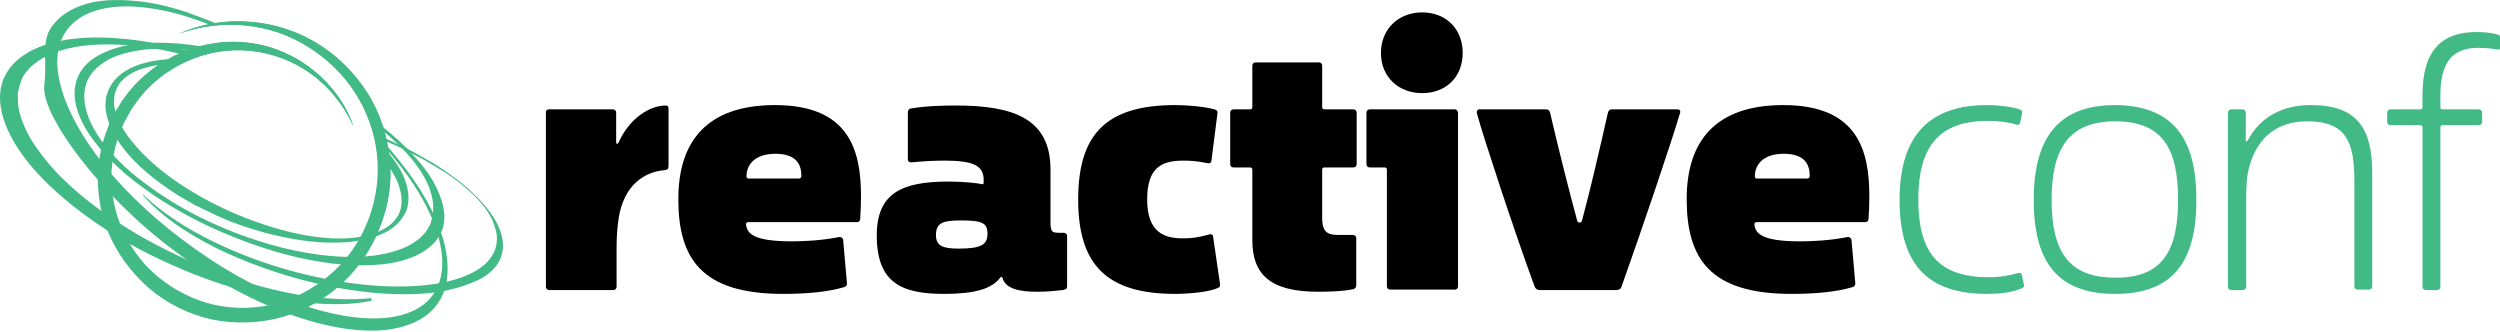
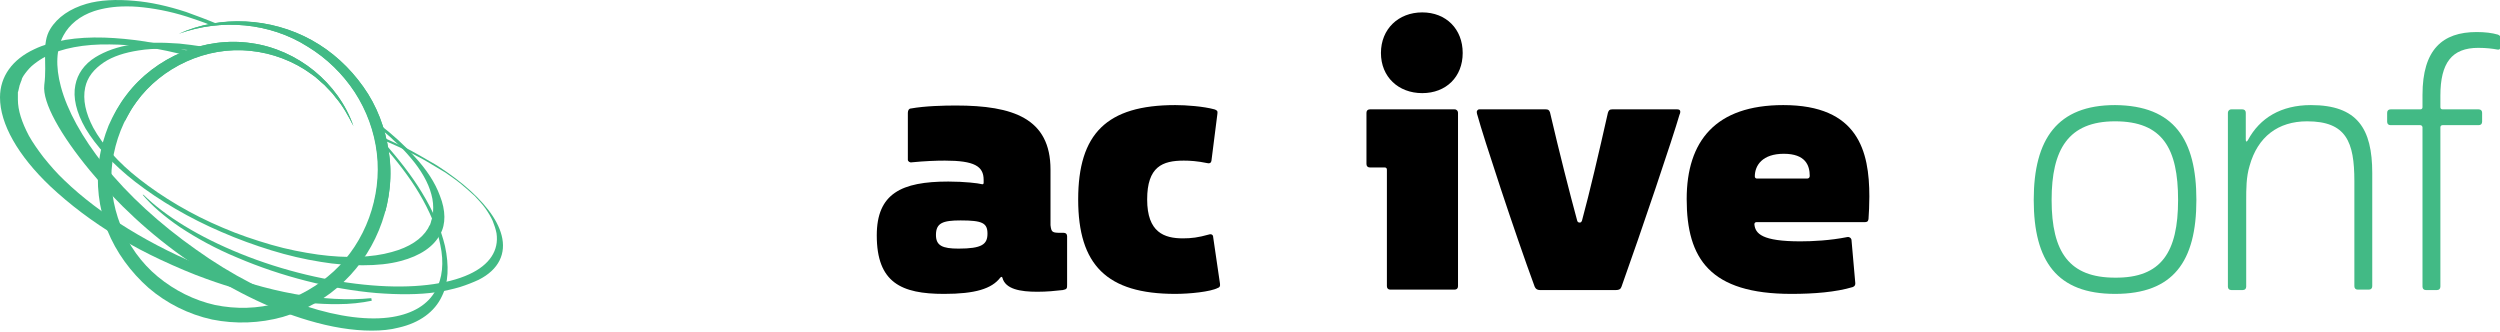
<svg xmlns="http://www.w3.org/2000/svg" width="1500" height="199" viewBox="0 0 1500 199" fill="none">
  <g clip-path="url(#clip0)">
    <path d="M107.308 20.248C132.091 8.971 162.494 10.509 187.022 24.093C199.285 30.756 209.761 40.496 217.936 52.029C226.112 63.563 231.222 77.147 233.266 90.987C237.609 119.18 227.134 149.167 206.439 168.902C196.22 178.897 183.445 186.074 169.648 190.175C155.852 194.019 141.288 194.532 127.236 191.712C113.184 188.637 99.899 181.973 89.168 172.746C78.437 163.263 69.75 151.473 64.385 138.146C59.275 124.818 57.487 109.953 59.531 95.856C60.553 88.68 62.597 81.76 65.151 75.352C67.962 68.945 71.539 62.538 75.882 56.899C93.256 34.088 122.893 21.786 150.742 25.887C178.59 29.731 203.118 49.722 212.06 75.609C208.994 69.458 205.928 63.563 201.329 58.437C199.285 55.617 196.73 53.311 194.687 51.004C192.132 48.954 189.832 46.391 187.022 44.596C176.291 36.651 163.261 31.782 150.231 30.5C123.915 27.681 97.088 40.239 81.759 61.256C74.094 71.764 69.239 84.323 67.451 97.138C65.662 109.953 67.706 123.28 72.305 135.07C77.16 147.116 84.825 157.881 94.789 166.082C104.753 174.284 116.506 180.179 129.025 182.998C141.544 185.561 154.83 185.305 167.093 181.717C179.357 178.129 190.854 171.465 200.307 162.751C219.214 145.322 229.178 118.154 226.112 92.012C224.579 78.941 219.98 66.382 212.827 55.361C205.673 44.34 195.964 34.857 184.467 27.937C161.983 13.584 132.857 11.021 107.308 20.248Z" fill="#42BA85" />
-     <path d="M242.974 107.9C240.675 101.492 236.076 94.829 229.944 88.165C229.433 87.396 228.667 86.883 227.9 86.115C228.411 88.934 228.922 91.753 229.433 94.572C232.755 98.673 235.31 102.774 237.353 106.618C240.675 113.539 241.697 119.69 240.419 125.072C239.908 127.891 238.375 130.454 236.332 132.761C234.288 135.068 231.222 137.118 227.389 138.912C223.301 140.706 218.702 141.731 213.593 142.5C207.716 143.269 201.584 143.269 195.453 142.757C182.422 141.732 167.348 138.143 152.019 132.505C123.148 121.996 96.832 105.337 81.758 87.909C74.86 80.22 70.516 72.531 68.984 65.867C68.217 62.791 68.217 59.716 68.728 57.153C69.239 54.59 70.261 52.283 71.794 49.976C74.86 46.132 79.714 42.8 86.102 41.006C90.7 39.468 96.066 38.699 102.453 38.443C104.242 37.418 106.03 36.392 107.818 35.367C107.052 35.367 106.286 35.367 105.519 35.367C88.401 35.623 75.371 40.237 68.728 48.182C66.684 50.489 65.407 53.052 64.385 55.871C63.363 58.69 63.107 62.022 63.363 65.354C64.129 72.787 67.962 81.245 74.349 89.446C81.758 98.93 92.744 108.156 105.519 116.358C106.541 117.127 107.818 117.639 108.84 118.408C109.351 118.665 110.118 119.177 110.629 119.433C111.906 120.202 112.928 120.715 114.206 121.484C114.717 121.74 115.483 122.253 115.994 122.509C117.272 123.278 118.294 123.791 119.571 124.303C120.338 124.559 120.849 125.072 121.615 125.328C122.893 125.841 124.17 126.61 125.447 127.122L127.491 128.148C134.901 131.736 142.821 134.811 151.252 137.374C166.837 142.244 182.422 145.063 196.219 145.576C197.241 145.576 198.263 145.576 199.54 145.576C205.161 145.576 210.016 145.32 214.359 144.551C219.724 143.782 224.579 142.5 228.411 140.706C232.244 139.169 235.565 137.118 238.12 134.555C240.419 132.505 242.208 129.685 243.741 126.61C245.785 121.228 245.529 114.82 242.974 107.9Z" fill="#42BA85" />
    <path d="M263.923 117.385C261.113 109.696 256.003 101.75 248.594 93.805C242.717 87.141 235.564 80.734 227.643 74.582C227.899 75.608 228.154 76.377 228.41 77.402C231.22 79.709 233.775 81.759 236.075 84.066C240.163 87.654 243.484 91.242 246.294 94.574C252.682 102.007 257.025 109.696 258.814 116.616C259.835 120.204 260.091 123.792 259.835 127.124C259.835 127.38 259.835 127.637 259.835 128.149C259.835 128.662 259.58 129.174 259.58 129.687C259.58 129.943 259.324 130.2 259.324 130.712C259.069 131.225 259.069 131.737 258.814 132.25C258.814 132.506 258.558 132.763 258.558 133.275C258.303 133.788 258.303 134.3 258.047 134.813C257.792 135.069 257.792 135.326 257.536 135.582C257.281 136.094 257.025 136.607 256.77 137.12C252.937 143.527 245.528 148.397 235.053 151.216C223.3 154.548 207.97 155.061 190.852 152.754C181.91 151.472 172.457 149.678 162.748 146.859C153.039 144.04 143.075 140.708 133.622 136.607C114.715 128.662 97.597 118.41 83.545 107.389C71.026 97.65 61.573 86.885 55.952 76.633C51.353 67.919 49.565 59.717 51.098 52.541C52.375 46.39 56.208 41.52 62.339 37.419C67.705 33.831 74.858 31.524 83.29 30.243C87.889 29.474 92.999 29.218 98.364 29.218C101.941 29.218 105.773 29.474 109.606 29.73C111.394 29.986 113.438 29.986 115.226 30.243C117.27 29.474 119.314 28.705 121.358 27.936C116.759 27.167 112.16 26.654 107.562 26.142C97.086 25.373 87.633 25.373 79.713 26.654C70.515 27.936 63.106 30.755 57.229 34.343C50.587 38.444 46.499 44.339 45.221 51.003C43.688 58.436 45.732 67.406 51.353 77.145C57.485 87.397 67.705 98.675 81.246 109.183C95.809 120.46 113.693 130.968 132.855 139.17C142.82 143.527 152.784 147.115 162.748 150.191C172.712 153.266 182.677 155.573 192.385 157.111C201.328 158.649 209.759 159.161 217.679 159.161C226.11 159.161 233.775 158.392 240.418 156.598C252.171 153.523 260.346 147.884 264.179 140.452C267.5 134.557 267.5 126.355 263.923 117.385Z" fill="#42BA85" />
    <path d="M124.936 161.212C91.211 147.885 59.785 128.662 38.58 108.158C34.236 104.058 30.404 99.7 26.06 94.318C22.739 89.961 19.673 85.604 17.373 81.503C13.03 73.302 10.731 66.125 10.731 59.718C10.731 58.693 10.731 57.667 10.731 56.642C10.731 56.13 10.731 55.617 10.731 55.361L10.986 54.592C11.242 53.566 11.497 52.285 11.753 51.26C12.008 50.235 12.519 49.466 12.775 48.441C13.03 48.184 13.03 47.928 13.03 47.672L13.286 46.903C13.797 45.877 14.308 45.109 15.074 44.083C16.607 42.033 18.395 39.983 20.439 38.445C22.739 36.651 25.038 35.113 27.593 33.831C37.047 28.962 50.332 26.399 65.917 26.655C73.071 26.655 80.736 27.424 88.401 28.449C96.065 29.474 103.986 31.268 111.906 33.319C113.439 32.55 114.972 32.037 116.505 31.525C114.972 31.012 113.439 30.5 111.906 30.243C103.219 27.937 94.788 26.142 86.868 24.861C78.436 23.579 70.261 22.811 62.596 22.554C45.989 22.042 31.426 24.348 20.695 29.474C7.409 35.626 0 45.877 0 58.436C0 74.327 10.731 93.293 30.148 111.747C41.901 122.767 55.442 133.019 70.772 142.246C79.714 147.628 88.145 151.986 96.321 155.83C106.285 160.443 115.227 164.288 123.914 167.364C152.018 177.616 179.867 182.741 202.862 182.485C210.015 182.485 216.914 181.716 223.045 180.435L222.79 178.897C194.941 181.716 160.194 175.309 124.936 161.212Z" fill="#42BA85" />
    <path d="M266.991 147.627C264.692 137.888 260.093 126.867 253.195 115.59C247.318 105.85 239.398 95.598 230.456 85.603C229.178 84.321 227.901 83.04 226.623 81.502C226.879 82.527 227.134 83.552 227.39 84.578C227.901 85.09 228.667 85.859 229.178 86.372C237.865 96.111 245.785 106.363 251.406 115.846C257.794 126.611 262.392 137.375 264.181 146.858C266.48 157.623 265.458 167.106 261.37 174.282C256.772 182.74 247.829 188.123 235.566 190.173C221.514 192.48 203.374 190.173 183.701 183.765C161.984 176.845 138.989 165.056 117.528 149.678C96.066 134.556 76.904 117.128 62.341 98.93C49.311 82.527 40.369 66.38 36.536 52.028C33.215 39.725 33.726 29.217 38.069 21.272C41.646 14.608 48.034 9.482 56.465 6.662C62.086 4.868 68.473 3.843 75.627 3.843C77.926 3.843 80.226 3.843 82.781 4.099C91.723 4.868 101.687 6.662 112.162 9.994C116.761 11.532 121.616 13.07 126.47 15.12C127.492 14.864 128.259 14.608 129.536 14.608C130.302 14.608 130.813 14.608 131.58 14.864C124.937 12.045 118.039 9.482 111.651 7.175C100.665 3.587 90.19 1.28 80.737 0.511C69.751 -0.514 59.786 -0.001 51.866 2.305C42.157 5.125 34.493 10.251 30.149 17.427C24.784 26.141 28.361 37.418 26.572 51.002C25.295 61.511 36.536 81.246 53.91 102.262C69.751 121.485 89.935 140.707 113.951 157.11C136.945 173.001 161.473 185.303 184.978 192.223C198.775 196.324 211.549 198.375 223.046 198.375C228.923 198.375 234.288 197.862 239.143 196.58C251.662 193.761 260.859 187.097 265.203 177.614C269.035 169.925 269.546 159.417 266.991 147.627Z" fill="#42BA85" />
    <path d="M300.972 141.222C298.417 131.226 289.985 120.718 277.977 110.722C275.167 108.416 271.845 105.853 268.524 103.546C265.202 101.239 261.881 98.933 258.049 96.882C254.472 94.832 250.639 92.525 246.807 90.475C242.975 88.424 238.887 86.63 234.543 84.58C231.988 83.298 229.178 82.273 226.368 81.248C226.623 81.761 226.623 82.529 226.879 83.042C228.922 83.811 230.966 84.58 233.01 85.349C237.098 87.143 241.186 88.937 245.019 90.987C248.851 93.038 252.683 94.832 256.516 97.139C260.093 99.189 263.67 101.496 267.246 103.546C270.568 105.853 273.889 108.159 276.7 110.466C279.51 112.773 282.321 115.336 284.875 117.643C287.175 120.206 289.474 122.512 291.263 125.075C293.051 127.638 294.584 130.201 295.606 132.508C296.628 135.071 297.395 137.378 297.906 139.941C299.439 150.193 293.818 158.907 281.554 164.545C268.268 170.697 247.573 173.26 223.046 171.209C197.752 169.159 169.648 162.495 144.354 152.243C119.571 142.247 99.132 129.689 86.102 116.874H85.591C90.956 123.281 98.621 129.945 108.074 136.352C117.783 142.76 129.28 149.167 142.31 154.55C168.626 165.827 198.774 173.516 225.857 175.823C239.142 176.848 251.406 176.848 261.881 175.31C266.991 174.541 271.59 173.516 275.933 172.234C280.021 170.953 283.853 169.415 287.175 167.877C299.439 161.726 303.782 151.987 300.972 141.222Z" fill="#42BA85" />
    <path d="M184.721 27.935C195.963 34.855 205.672 44.339 213.081 55.359C220.235 66.38 224.833 79.195 226.366 92.01C227.644 102.262 226.877 112.514 224.323 122.254C227.133 122.766 229.688 124.304 231.221 126.867C234.287 115.077 235.309 102.775 233.265 90.985C231.221 76.889 226.111 63.305 217.935 52.028C209.759 40.494 199.284 31.011 187.02 24.091C162.493 10.507 132.089 9.226 107.307 20.247C132.856 11.02 161.982 13.583 184.721 27.935Z" fill="#42BA85" />
    <path d="M75.115 72.273C77.159 68.428 79.203 64.584 81.758 61.252C96.832 39.979 123.914 27.677 150.23 30.496C163.26 31.777 176.29 36.647 187.021 44.592C189.832 46.386 192.131 48.949 194.686 51C196.985 53.563 199.54 55.613 201.329 58.432C205.672 63.558 208.994 69.71 212.059 75.605C202.862 49.718 178.59 29.727 150.741 25.882C122.892 21.782 93.255 34.084 76.137 56.895C73.071 60.739 70.516 65.096 68.217 69.453C70.772 69.453 73.071 70.478 75.115 72.273Z" fill="#42BA85" />
-     <path d="M329.33 65.615H367.654C368.931 65.615 369.698 66.384 369.698 67.666V85.35C369.698 86.632 370.464 86.632 371.231 85.35C377.618 70.998 389.882 63.309 399.335 63.309C400.612 63.309 401.123 63.821 401.123 65.103V98.934C401.123 100.985 400.868 101.754 399.335 102.01C385.794 103.035 374.296 111.749 371.231 130.715C370.464 135.841 369.953 141.48 369.953 148.144V171.98C369.953 173.261 369.187 174.03 367.909 174.03H329.585C328.308 174.03 327.541 173.261 327.541 171.98V67.666C327.286 66.641 328.052 65.615 329.33 65.615Z" fill="black" />
-     <path d="M469.851 176.335C421.052 176.335 407 155.319 407 119.437C407 84.58 424.374 63.051 464.997 63.051C509.964 63.051 516.607 90.731 516.607 117.899C516.607 122.769 516.351 127.895 516.096 131.483C515.84 133.021 515.074 133.277 513.796 133.277H448.901C448.134 133.277 447.623 133.789 447.623 134.558C448.134 140.197 452.222 144.81 475.217 144.81C482.37 144.81 493.101 144.298 503.321 142.247C504.598 141.991 505.62 142.76 505.876 143.785L508.175 169.928C508.175 170.953 507.92 171.722 506.642 172.234C496.423 175.31 483.137 176.335 469.851 176.335ZM449.156 107.134H479.305C480.071 107.134 480.837 106.622 480.837 105.596C480.837 99.189 478.283 92.269 465.252 92.269C452.478 92.269 447.879 99.189 447.879 105.853C447.879 106.622 448.39 107.134 449.156 107.134Z" fill="black" />
    <path d="M636.687 139.686H638.22C639.498 139.686 640.264 140.455 640.264 141.736V170.698C640.264 173.005 640.264 173.517 637.709 174.03C633.11 174.543 628.256 175.055 622.38 175.055C612.16 175.055 603.218 173.517 601.429 166.597C601.174 166.085 600.918 165.828 600.152 166.597C595.042 173.261 585.078 176.337 566.427 176.337C540.877 176.337 526.059 169.673 526.059 141.224C526.059 116.106 540.877 108.93 568.981 108.93C578.69 108.93 587.121 109.955 588.91 110.468C589.676 110.724 590.187 110.468 590.187 109.699V107.905C590.187 99.703 584.567 96.371 566.937 96.371C561.572 96.371 554.929 96.627 547.009 97.396C545.987 97.653 544.71 96.884 544.71 95.859V67.666C544.71 66.128 545.476 65.103 546.498 65.103C554.929 63.565 566.427 63.309 573.58 63.309C607.816 63.309 630.3 70.998 630.3 101.754V135.072C630.811 139.43 631.322 139.686 636.687 139.686ZM592.487 140.198C592.487 133.791 589.421 132.253 576.391 132.253C565.66 132.253 561.572 133.791 561.572 140.967C561.572 147.375 565.405 149.169 575.113 149.169C589.165 149.169 592.487 146.606 592.487 140.198Z" fill="black" />
    <path d="M705.16 176.335C664.025 176.335 646.907 158.907 646.907 119.693C646.907 80.223 664.025 63.051 705.16 63.051C711.802 63.051 722.022 63.82 728.665 65.614C730.198 66.126 730.709 66.639 730.453 68.177L726.877 96.37C726.621 97.907 725.599 98.164 724.577 97.907C718.445 96.626 713.846 96.37 710.269 96.37C697.495 96.37 688.297 99.958 688.297 119.693C688.297 139.428 698.517 143.016 709.758 143.016C714.868 143.016 718.956 142.504 725.344 140.71C726.876 140.197 727.898 140.966 727.898 142.247L731.986 170.184C732.242 171.722 731.731 172.491 730.709 172.747C726.366 175.054 713.846 176.335 705.16 176.335Z" fill="black" />
-     <path d="M803.014 140.967H811.701C812.979 140.967 813.745 141.736 813.745 143.017V171.21C813.745 172.492 812.979 173.261 811.957 173.517C807.358 174.542 799.948 175.055 791.006 175.055C761.88 175.055 751.405 164.546 751.405 144.042V101.753C751.405 100.984 750.894 100.472 750.127 100.472H740.163C738.886 100.472 738.119 99.703 738.119 98.421V67.665C738.119 66.384 738.886 65.615 740.163 65.615H750.127C750.894 65.615 751.405 65.102 751.405 64.333V39.472C751.405 38.191 752.171 37.422 753.449 37.422H791.262C792.539 37.422 793.306 38.191 793.306 39.472V64.333C793.306 65.102 793.817 65.615 794.583 65.615H811.957C813.234 65.615 814.001 66.384 814.001 67.665V98.421C814.001 99.703 813.234 100.472 811.957 100.472H794.583C793.817 100.472 793.306 100.984 793.306 101.753V128.921C793.05 138.404 795.35 140.967 803.014 140.967Z" fill="black" />
    <path d="M874.807 67.666V171.724C874.807 173.005 874.04 173.774 872.763 173.774H834.184C832.906 173.774 832.14 173.005 832.14 171.724V101.754C832.14 100.985 831.629 100.472 830.862 100.472H821.92C820.643 100.472 819.876 99.703 819.876 98.422V67.666C819.876 66.384 820.643 65.615 821.92 65.615H872.763C874.04 65.615 874.807 66.641 874.807 67.666ZM877.617 31.784C877.617 46.137 867.653 55.876 853.346 55.876C839.038 55.876 828.563 46.137 828.563 31.784C828.563 17.431 839.038 7.436 853.346 7.436C867.653 7.436 877.617 17.431 877.617 31.784Z" fill="black" />
    <path d="M920.797 171.98C908.789 139.429 889.882 81.762 886.561 69.46C886.305 68.691 886.05 67.922 886.05 67.153C886.05 66.64 886.561 65.615 887.583 65.615H927.44C928.717 65.615 929.484 65.871 929.995 67.409C935.615 91.501 941.747 115.594 946.346 132.509C946.602 133.278 947.113 133.535 947.879 133.535C948.646 133.535 948.901 133.022 949.157 132.509C953.755 115.594 959.376 91.501 964.742 67.666C965.253 66.128 965.764 65.615 967.297 65.615H1006.39C1007.66 65.615 1008.18 66.128 1008.18 67.153C1008.18 67.666 1007.92 68.434 1007.66 68.947C1004.09 81.506 984.67 139.173 972.917 171.98C972.406 173.517 971.384 174.03 969.596 174.03H923.863C922.33 174.03 921.308 173.261 920.797 171.98Z" fill="black" />
    <path d="M1074.86 176.335C1026.06 176.335 1012.01 155.319 1012.01 119.437C1012.01 84.58 1029.38 63.051 1070 63.051C1114.97 63.051 1121.61 90.731 1121.61 117.899C1121.61 122.769 1121.36 127.895 1121.1 131.483C1120.85 133.021 1120.08 133.277 1118.8 133.277H1053.91C1053.14 133.277 1052.63 133.789 1052.63 134.558C1053.14 140.197 1057.23 144.81 1080.22 144.81C1087.38 144.81 1098.11 144.298 1108.33 142.247C1109.61 141.991 1110.63 142.76 1110.88 143.785L1113.18 169.928C1113.18 170.953 1112.93 171.722 1111.65 172.234C1101.43 175.31 1088.14 176.335 1074.86 176.335ZM1054.16 107.134H1084.31C1085.08 107.134 1085.84 106.622 1085.84 105.596C1085.84 99.189 1083.29 92.269 1070.26 92.269C1057.48 92.269 1052.89 99.189 1052.89 105.853C1052.89 106.622 1053.4 107.134 1054.16 107.134Z" fill="black" />
-     <path d="M1192.38 176.335C1158.15 176.335 1139.75 160.445 1139.75 119.949C1139.75 80.992 1157.89 63.051 1192.38 63.051C1199.28 63.051 1207.2 64.076 1211.8 65.614C1213.08 66.126 1213.33 66.639 1213.33 67.664L1212.06 73.815C1211.8 74.584 1211.04 75.097 1210.01 74.841C1205.41 73.303 1199.28 72.534 1192.64 72.534C1163 72.534 1150.99 88.424 1150.99 119.693C1150.99 151.218 1162.75 166.339 1193.15 166.339C1200.05 166.339 1205.93 165.314 1211.04 163.776C1211.8 163.52 1212.82 163.776 1213.08 164.802L1214.36 170.697C1214.61 171.722 1214.36 172.491 1213.08 173.003C1206.95 175.566 1199.54 176.335 1192.38 176.335Z" fill="#42BA85" />
    <path d="M1317.83 119.949C1317.83 157.113 1303.78 176.335 1269.03 176.335C1234.29 176.335 1220.24 156.856 1220.24 119.949C1220.24 83.298 1234.54 63.051 1269.03 63.051C1304.55 63.307 1317.83 83.811 1317.83 119.949ZM1306.85 119.949C1306.85 89.193 1297.65 72.79 1269.03 72.79C1240.93 72.79 1230.97 89.706 1230.97 119.949C1230.97 151.474 1241.7 166.596 1269.03 166.596C1296.88 166.852 1306.85 151.218 1306.85 119.949Z" fill="#42BA85" />
    <path d="M1338.78 65.614H1345.42C1346.7 65.614 1347.47 66.383 1347.47 67.664V83.811C1347.47 85.093 1347.98 85.349 1348.75 84.067C1355.9 70.74 1368.67 63.051 1386.56 63.051C1414.41 63.051 1423.35 77.147 1423.35 103.802V171.722C1423.35 173.003 1422.58 173.772 1421.31 173.772H1414.66C1413.39 173.772 1412.62 173.003 1412.62 171.722V108.672C1412.62 85.093 1407.77 72.79 1384.26 72.79C1366.89 72.79 1354.62 82.017 1349.77 99.445C1347.72 106.109 1347.72 113.285 1347.72 120.462V171.978C1347.72 173.26 1346.96 174.028 1345.68 174.028H1338.78C1337.5 174.028 1336.74 173.26 1336.74 171.978V67.664C1336.74 66.639 1337.5 65.614 1338.78 65.614Z" fill="#42BA85" />
    <path d="M1455.54 174.03C1454.27 174.03 1453.5 173.261 1453.5 171.979V76.379C1453.5 75.867 1452.99 75.098 1452.22 75.098H1434.34C1433.06 75.098 1432.29 74.329 1432.29 73.047V67.665C1432.29 66.384 1433.06 65.615 1434.34 65.615H1452.22C1452.99 65.615 1453.5 65.102 1453.5 64.333V56.901C1453.5 29.733 1465.51 19.225 1485.95 19.225C1491.06 19.225 1495.15 19.737 1498.72 20.762C1500 21.275 1500.26 21.788 1500.26 23.069V28.195C1500.26 29.477 1499.49 29.989 1498.47 29.733C1495.66 29.22 1491.82 28.708 1486.97 28.708C1471.13 28.708 1464.23 37.678 1464.23 57.413V64.333C1464.23 65.102 1464.74 65.615 1465.51 65.615H1487.22C1488.5 65.615 1489.27 66.384 1489.27 67.665V73.047C1489.27 74.329 1488.5 75.098 1487.22 75.098H1465.51C1464.74 75.098 1464.23 75.611 1464.23 76.379V171.979C1464.23 173.261 1463.46 174.03 1462.19 174.03H1455.54V174.03Z" fill="#42BA85" />
  </g>
  <defs>
    <clipPath id="clip0">
      <path d="M0 0H1500V198.632H0V0Z" fill="black" />
    </clipPath>
  </defs>
</svg>